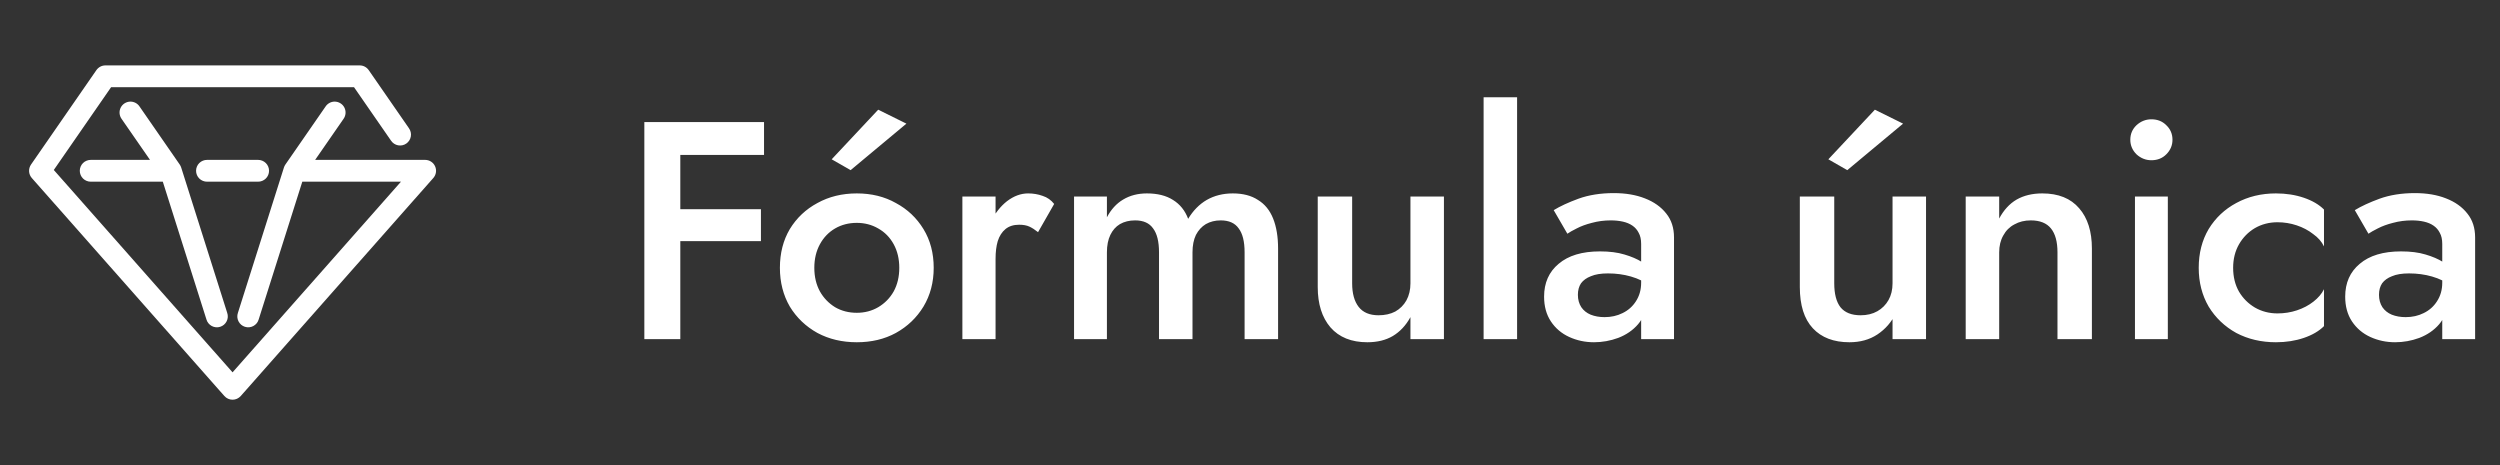
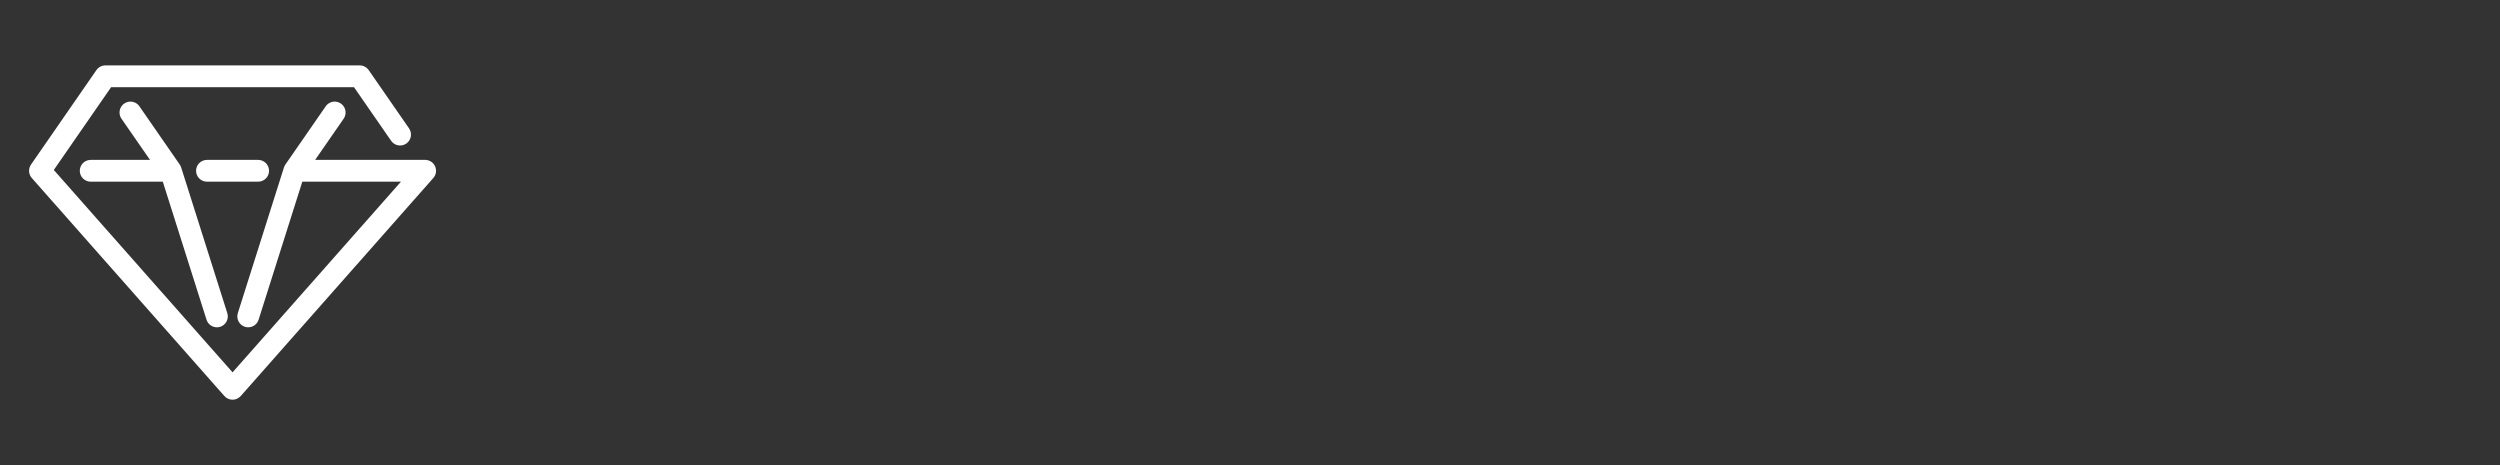
<svg xmlns="http://www.w3.org/2000/svg" width="129" height="24" viewBox="0 0 129 24" fill="none">
  <rect x="0" y="0" width="129" height="24" fill="#333333" stroke="none" />
  <path d="M5.438 3.375C5.347 3.375 5.257 3.397 5.177 3.439C5.096 3.482 5.027 3.543 4.975 3.617L1.6 8.492C1.529 8.596 1.494 8.72 1.501 8.845C1.508 8.971 1.558 9.09 1.641 9.185L11.578 20.435C11.631 20.494 11.696 20.542 11.769 20.575C11.841 20.608 11.92 20.625 12 20.625C12.08 20.625 12.159 20.608 12.231 20.575C12.304 20.542 12.369 20.494 12.422 20.435L22.359 9.185C22.431 9.103 22.478 9.003 22.494 8.896C22.51 8.789 22.495 8.68 22.45 8.581C22.406 8.482 22.334 8.399 22.243 8.34C22.152 8.281 22.046 8.25 21.938 8.25H16.261L17.727 6.133C17.787 6.048 17.823 5.949 17.83 5.845C17.837 5.742 17.816 5.638 17.768 5.546C17.72 5.454 17.648 5.377 17.558 5.324C17.47 5.27 17.368 5.243 17.264 5.243C17.172 5.244 17.082 5.267 17.002 5.311C16.922 5.354 16.853 5.416 16.802 5.492L14.725 8.492C14.693 8.539 14.668 8.589 14.651 8.643L12.277 16.141C12.252 16.212 12.242 16.288 12.246 16.363C12.251 16.438 12.271 16.511 12.305 16.578C12.339 16.646 12.386 16.706 12.443 16.755C12.5 16.803 12.566 16.84 12.638 16.863C12.71 16.886 12.786 16.894 12.861 16.887C12.936 16.88 13.008 16.858 13.075 16.822C13.141 16.786 13.199 16.738 13.247 16.679C13.294 16.62 13.329 16.553 13.349 16.48L15.599 9.375H20.69L12 19.213L2.776 8.771L5.732 4.5H18.268L20.177 7.258C20.218 7.32 20.272 7.373 20.334 7.414C20.396 7.456 20.466 7.484 20.539 7.498C20.613 7.512 20.688 7.511 20.761 7.496C20.834 7.481 20.904 7.451 20.965 7.408C21.026 7.366 21.079 7.311 21.119 7.248C21.159 7.185 21.186 7.115 21.199 7.042C21.212 6.968 21.21 6.892 21.193 6.82C21.176 6.747 21.145 6.678 21.102 6.617L19.025 3.617C18.973 3.543 18.904 3.482 18.823 3.439C18.743 3.397 18.653 3.375 18.562 3.375H5.438ZM6.719 5.243C6.617 5.246 6.517 5.276 6.431 5.33C6.344 5.385 6.274 5.462 6.228 5.554C6.182 5.645 6.162 5.747 6.17 5.849C6.178 5.951 6.214 6.049 6.273 6.133L7.74 8.25H4.688C4.613 8.249 4.539 8.263 4.47 8.291C4.401 8.318 4.338 8.36 4.285 8.412C4.232 8.464 4.189 8.527 4.161 8.595C4.132 8.664 4.117 8.738 4.117 8.812C4.117 8.887 4.132 8.961 4.161 9.03C4.189 9.098 4.232 9.161 4.285 9.213C4.338 9.265 4.401 9.307 4.47 9.334C4.539 9.362 4.613 9.376 4.688 9.375H8.401L10.651 16.48C10.671 16.553 10.706 16.62 10.754 16.679C10.801 16.738 10.859 16.786 10.925 16.822C10.992 16.858 11.064 16.88 11.139 16.887C11.214 16.894 11.29 16.886 11.362 16.863C11.434 16.84 11.5 16.803 11.557 16.755C11.614 16.706 11.661 16.646 11.695 16.578C11.729 16.511 11.749 16.438 11.754 16.363C11.758 16.288 11.748 16.212 11.723 16.141L9.349 8.643C9.332 8.589 9.307 8.539 9.275 8.492L7.198 5.492C7.146 5.414 7.074 5.35 6.991 5.307C6.907 5.263 6.814 5.241 6.719 5.243ZM10.688 8.25C10.613 8.249 10.539 8.263 10.47 8.291C10.401 8.318 10.338 8.36 10.285 8.412C10.232 8.464 10.189 8.527 10.161 8.595C10.132 8.664 10.117 8.738 10.117 8.812C10.117 8.887 10.132 8.961 10.161 9.03C10.189 9.098 10.232 9.161 10.285 9.213C10.338 9.265 10.401 9.307 10.47 9.334C10.539 9.362 10.613 9.376 10.688 9.375H13.312C13.387 9.376 13.461 9.362 13.53 9.334C13.599 9.307 13.662 9.265 13.715 9.213C13.768 9.161 13.811 9.098 13.839 9.03C13.868 8.961 13.883 8.887 13.883 8.812C13.883 8.738 13.868 8.664 13.839 8.595C13.811 8.527 13.768 8.464 13.715 8.412C13.662 8.36 13.599 8.318 13.53 8.291C13.461 8.263 13.387 8.249 13.312 8.25H10.688Z" fill="white" />
-   <path d="M34.416 7.996V6.3H39.424V7.996H34.416ZM34.416 12.444V10.796H39.264V12.444H34.416ZM33.248 6.3H35.104V17.5H33.248V6.3ZM40.243 13.82C40.243 13.063 40.414 12.396 40.755 11.82C41.107 11.244 41.582 10.796 42.179 10.476C42.777 10.145 43.454 9.98 44.211 9.98C44.969 9.98 45.641 10.145 46.227 10.476C46.825 10.796 47.299 11.244 47.651 11.82C48.003 12.396 48.179 13.063 48.179 13.82C48.179 14.567 48.003 15.233 47.651 15.82C47.299 16.396 46.825 16.849 46.227 17.18C45.641 17.5 44.969 17.66 44.211 17.66C43.454 17.66 42.777 17.5 42.179 17.18C41.582 16.849 41.107 16.396 40.755 15.82C40.414 15.233 40.243 14.567 40.243 13.82ZM42.019 13.82C42.019 14.279 42.115 14.684 42.307 15.036C42.499 15.377 42.761 15.649 43.091 15.852C43.422 16.044 43.795 16.14 44.211 16.14C44.617 16.14 44.985 16.044 45.315 15.852C45.657 15.649 45.923 15.377 46.115 15.036C46.307 14.684 46.403 14.279 46.403 13.82C46.403 13.361 46.307 12.956 46.115 12.604C45.923 12.252 45.657 11.98 45.315 11.788C44.985 11.596 44.617 11.5 44.211 11.5C43.795 11.5 43.422 11.596 43.091 11.788C42.761 11.98 42.499 12.252 42.307 12.604C42.115 12.956 42.019 13.361 42.019 13.82ZM46.771 6.38L43.891 8.78L42.915 8.22L45.315 5.66L46.771 6.38ZM51.371 10.14V17.5H49.659V10.14H51.371ZM53.563 11.98C53.403 11.852 53.254 11.756 53.115 11.692C52.976 11.628 52.8 11.596 52.587 11.596C52.299 11.596 52.064 11.671 51.883 11.82C51.702 11.969 51.568 12.177 51.483 12.444C51.408 12.7 51.371 13.004 51.371 13.356L50.795 13.02C50.795 12.433 50.902 11.916 51.115 11.468C51.339 11.009 51.622 10.647 51.963 10.38C52.315 10.113 52.678 9.98 53.051 9.98C53.318 9.98 53.568 10.023 53.803 10.108C54.038 10.183 54.235 10.321 54.395 10.524L53.563 11.98ZM65.949 12.828V17.5H64.221V13.02C64.221 12.465 64.12 12.055 63.917 11.788C63.725 11.511 63.416 11.372 62.989 11.372C62.701 11.372 62.445 11.436 62.221 11.564C62.008 11.692 61.837 11.879 61.709 12.124C61.592 12.369 61.533 12.668 61.533 13.02V17.5H59.805V13.02C59.805 12.465 59.703 12.055 59.501 11.788C59.309 11.511 58.999 11.372 58.573 11.372C58.274 11.372 58.013 11.436 57.789 11.564C57.575 11.692 57.41 11.879 57.293 12.124C57.175 12.369 57.117 12.668 57.117 13.02V17.5H55.421V10.14H57.117V11.212C57.33 10.807 57.608 10.503 57.949 10.3C58.301 10.087 58.712 9.98 59.181 9.98C59.725 9.98 60.173 10.092 60.525 10.316C60.888 10.54 61.149 10.865 61.309 11.292C61.565 10.865 61.885 10.54 62.269 10.316C62.663 10.092 63.111 9.98 63.613 9.98C64.135 9.98 64.567 10.092 64.909 10.316C65.261 10.529 65.522 10.849 65.693 11.276C65.864 11.703 65.949 12.22 65.949 12.828ZM69.771 14.62C69.771 15.143 69.883 15.548 70.107 15.836C70.331 16.124 70.673 16.268 71.131 16.268C71.462 16.268 71.75 16.204 71.995 16.076C72.241 15.937 72.433 15.745 72.571 15.5C72.71 15.244 72.779 14.951 72.779 14.62V10.14H74.507V17.5H72.779V16.364C72.545 16.791 72.241 17.116 71.867 17.34C71.505 17.553 71.067 17.66 70.555 17.66C69.734 17.66 69.099 17.404 68.651 16.892C68.214 16.38 67.995 15.687 67.995 14.812V10.14H69.771V14.62ZM76.554 5.02H78.282V17.5H76.554V5.02ZM81.419 15.212C81.419 15.457 81.478 15.671 81.596 15.852C81.713 16.023 81.873 16.151 82.076 16.236C82.289 16.321 82.529 16.364 82.796 16.364C83.137 16.364 83.446 16.295 83.724 16.156C84.011 16.017 84.241 15.815 84.412 15.548C84.593 15.271 84.683 14.951 84.683 14.588L84.939 15.548C84.939 16.017 84.801 16.412 84.523 16.732C84.257 17.041 83.915 17.276 83.499 17.436C83.094 17.585 82.678 17.66 82.251 17.66C81.793 17.66 81.366 17.569 80.972 17.388C80.577 17.207 80.262 16.94 80.028 16.588C79.793 16.236 79.675 15.809 79.675 15.308C79.675 14.593 79.926 14.028 80.427 13.612C80.929 13.185 81.638 12.972 82.555 12.972C83.046 12.972 83.468 13.025 83.82 13.132C84.182 13.239 84.481 13.367 84.716 13.516C84.95 13.655 85.115 13.783 85.212 13.9V14.78C84.881 14.545 84.529 14.375 84.156 14.268C83.782 14.161 83.388 14.108 82.972 14.108C82.609 14.108 82.316 14.156 82.091 14.252C81.868 14.337 81.697 14.46 81.579 14.62C81.473 14.78 81.419 14.977 81.419 15.212ZM80.876 12.06L80.171 10.844C80.502 10.641 80.929 10.444 81.451 10.252C81.985 10.06 82.593 9.964 83.275 9.964C83.883 9.964 84.417 10.055 84.876 10.236C85.345 10.417 85.713 10.679 85.98 11.02C86.246 11.351 86.379 11.761 86.379 12.252V17.5H84.683V12.588C84.683 12.353 84.641 12.161 84.555 12.012C84.481 11.863 84.374 11.74 84.236 11.644C84.097 11.548 83.931 11.479 83.74 11.436C83.547 11.393 83.34 11.372 83.115 11.372C82.774 11.372 82.449 11.415 82.139 11.5C81.841 11.575 81.579 11.671 81.356 11.788C81.142 11.895 80.982 11.985 80.876 12.06ZM97.655 17.5V10.14H99.383V17.5H97.655ZM94.647 14.62C94.647 15.164 94.754 15.575 94.967 15.852C95.191 16.129 95.537 16.268 96.007 16.268C96.338 16.268 96.626 16.199 96.871 16.06C97.116 15.921 97.308 15.729 97.447 15.484C97.585 15.239 97.655 14.951 97.655 14.62L98.183 14.588C98.183 15.164 98.066 15.687 97.831 16.156C97.607 16.615 97.287 16.983 96.871 17.26C96.466 17.527 95.986 17.66 95.431 17.66C94.62 17.66 93.991 17.42 93.543 16.94C93.095 16.46 92.871 15.751 92.871 14.812V10.14H94.647V14.62ZM98.199 6.38L95.319 8.78L94.343 8.22L96.743 5.66L98.199 6.38ZM106.166 13.02C106.166 12.476 106.054 12.065 105.83 11.788C105.606 11.511 105.259 11.372 104.79 11.372C104.47 11.372 104.187 11.441 103.942 11.58C103.696 11.708 103.504 11.9 103.366 12.156C103.227 12.401 103.158 12.689 103.158 13.02V17.5H101.43V10.14H103.158V11.276C103.392 10.839 103.691 10.513 104.054 10.3C104.427 10.087 104.87 9.98 105.382 9.98C106.214 9.98 106.848 10.236 107.286 10.748C107.723 11.249 107.942 11.943 107.942 12.828V17.5H106.166V13.02ZM109.924 7.212C109.924 6.913 110.031 6.663 110.244 6.46C110.468 6.257 110.724 6.156 111.012 6.156C111.322 6.156 111.578 6.257 111.78 6.46C111.994 6.663 112.1 6.913 112.1 7.212C112.1 7.5 111.994 7.751 111.78 7.964C111.578 8.167 111.322 8.268 111.012 8.268C110.724 8.268 110.468 8.167 110.244 7.964C110.031 7.751 109.924 7.5 109.924 7.212ZM110.164 10.14H111.86V17.5H110.164V10.14ZM115.23 13.82C115.23 14.289 115.332 14.7 115.534 15.052C115.737 15.393 116.009 15.665 116.35 15.868C116.702 16.071 117.092 16.172 117.518 16.172C117.87 16.172 118.206 16.119 118.526 16.012C118.846 15.905 119.129 15.756 119.374 15.564C119.62 15.372 119.801 15.159 119.918 14.924V16.828C119.662 17.084 119.316 17.287 118.878 17.436C118.441 17.585 117.961 17.66 117.438 17.66C116.681 17.66 115.998 17.5 115.39 17.18C114.793 16.849 114.318 16.396 113.966 15.82C113.625 15.233 113.454 14.567 113.454 13.82C113.454 13.063 113.625 12.396 113.966 11.82C114.318 11.244 114.793 10.796 115.39 10.476C115.998 10.145 116.681 9.98 117.438 9.98C117.961 9.98 118.441 10.055 118.878 10.204C119.316 10.353 119.662 10.556 119.918 10.812V12.716C119.801 12.471 119.614 12.257 119.358 12.076C119.113 11.884 118.83 11.735 118.51 11.628C118.19 11.521 117.86 11.468 117.518 11.468C117.092 11.468 116.702 11.569 116.35 11.772C116.009 11.975 115.737 12.252 115.534 12.604C115.332 12.956 115.23 13.361 115.23 13.82ZM122.756 15.212C122.756 15.457 122.815 15.671 122.932 15.852C123.05 16.023 123.21 16.151 123.412 16.236C123.626 16.321 123.866 16.364 124.132 16.364C124.474 16.364 124.783 16.295 125.06 16.156C125.348 16.017 125.578 15.815 125.748 15.548C125.93 15.271 126.02 14.951 126.02 14.588L126.276 15.548C126.276 16.017 126.138 16.412 125.86 16.732C125.594 17.041 125.252 17.276 124.836 17.436C124.431 17.585 124.015 17.66 123.588 17.66C123.13 17.66 122.703 17.569 122.308 17.388C121.914 17.207 121.599 16.94 121.364 16.588C121.13 16.236 121.012 15.809 121.012 15.308C121.012 14.593 121.263 14.028 121.764 13.612C122.266 13.185 122.975 12.972 123.892 12.972C124.383 12.972 124.804 13.025 125.156 13.132C125.519 13.239 125.818 13.367 126.052 13.516C126.287 13.655 126.452 13.783 126.548 13.9V14.78C126.218 14.545 125.866 14.375 125.492 14.268C125.119 14.161 124.724 14.108 124.308 14.108C123.946 14.108 123.652 14.156 123.428 14.252C123.204 14.337 123.034 14.46 122.916 14.62C122.81 14.78 122.756 14.977 122.756 15.212ZM122.212 12.06L121.508 10.844C121.839 10.641 122.266 10.444 122.788 10.252C123.322 10.06 123.93 9.964 124.612 9.964C125.22 9.964 125.754 10.055 126.212 10.236C126.682 10.417 127.05 10.679 127.316 11.02C127.583 11.351 127.716 11.761 127.716 12.252V17.5H126.02V12.588C126.02 12.353 125.978 12.161 125.892 12.012C125.818 11.863 125.711 11.74 125.572 11.644C125.434 11.548 125.268 11.479 125.076 11.436C124.884 11.393 124.676 11.372 124.452 11.372C124.111 11.372 123.786 11.415 123.476 11.5C123.178 11.575 122.916 11.671 122.692 11.788C122.479 11.895 122.319 11.985 122.212 12.06Z" fill="white" />
</svg>